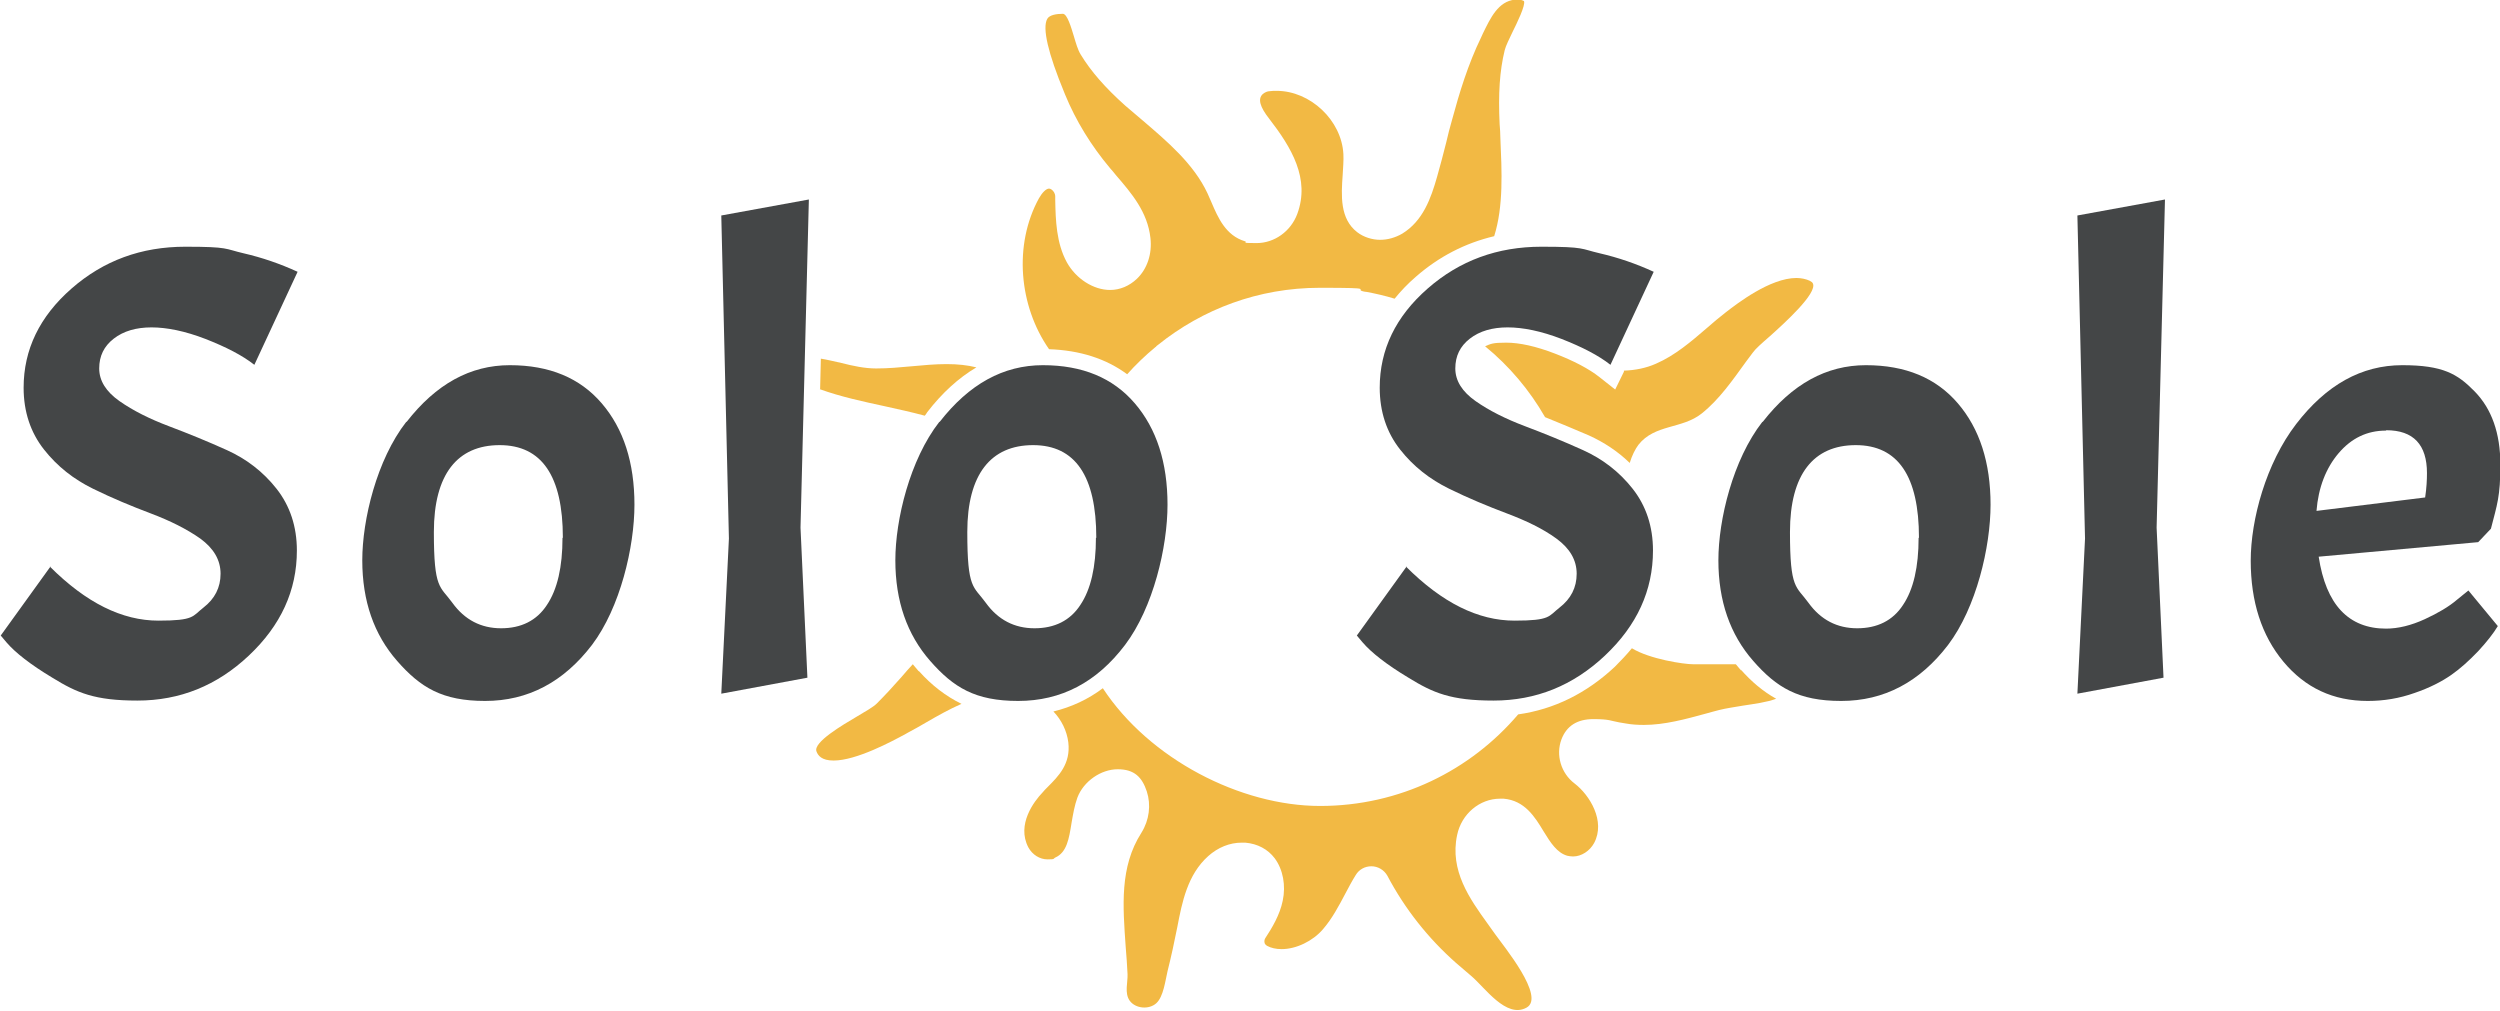
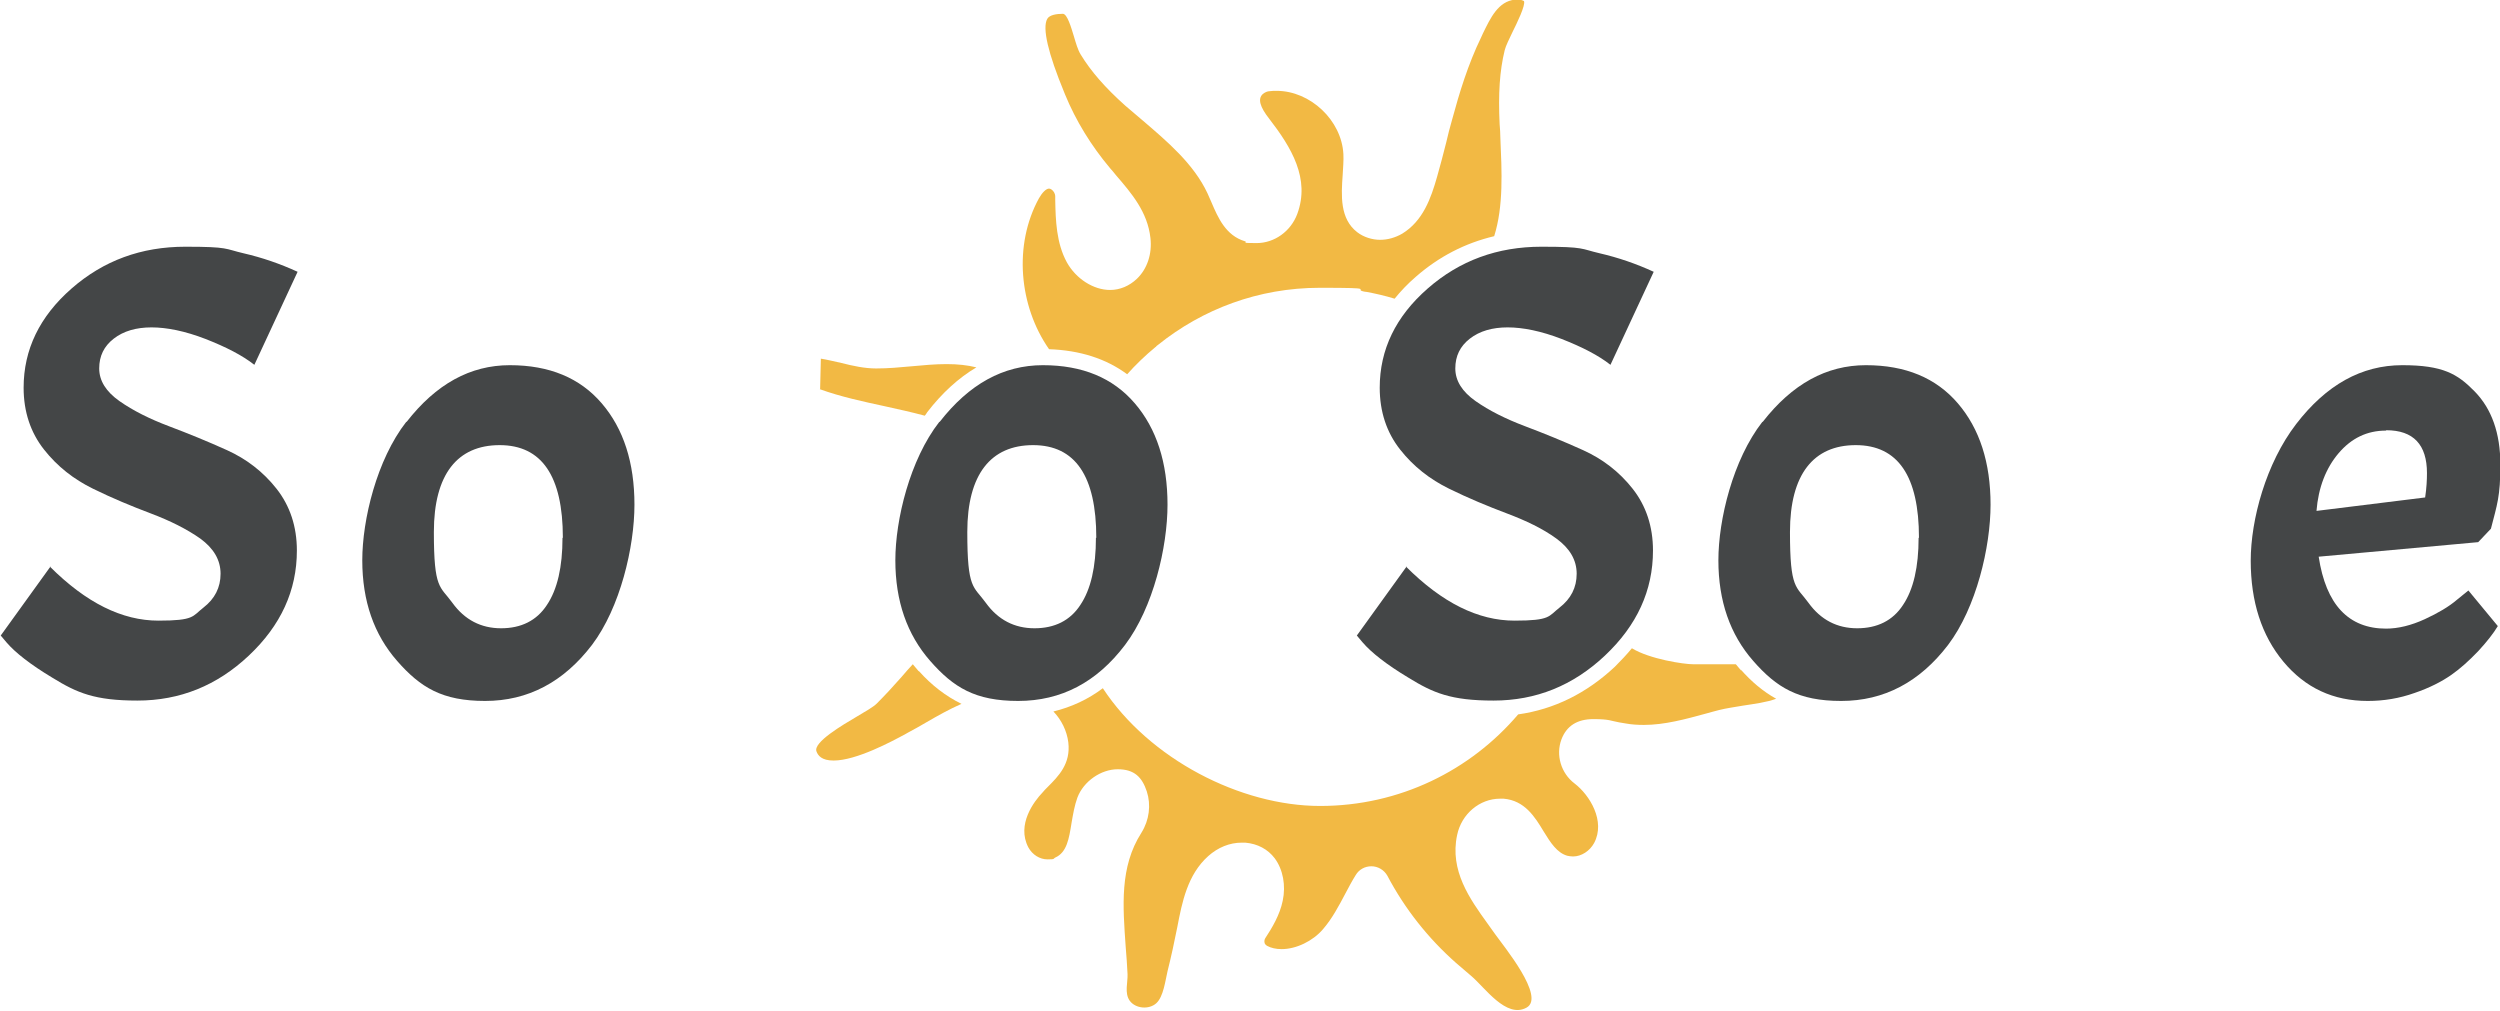
<svg xmlns="http://www.w3.org/2000/svg" id="Ebene_1" version="1.1" viewBox="0 0 688 278.2">
  <defs>
    <style>
      .st0 {
        fill: #f2b944;
      }

      .st1 {
        fill: #444647;
      }
    </style>
  </defs>
  <g>
    <path class="st1" d="M13.7,155.9c10,10,19.9,14.9,29.9,14.9s9.3-1.2,12.4-3.6c3.1-2.4,4.7-5.5,4.7-9.3s-1.9-7-5.6-9.7c-3.7-2.6-8.3-4.9-13.6-6.9s-10.6-4.2-15.9-6.8-9.8-6.1-13.5-10.8c-3.7-4.7-5.6-10.4-5.6-17,0-10.5,4.4-19.6,13.2-27.3,8.8-7.7,19.2-11.5,31.3-11.5s10.8.6,16,1.8,10.1,2.9,14.9,5.1l-11.9,25.6c-3.3-2.6-7.8-4.9-13.4-7.1-5.7-2.2-10.7-3.2-14.9-3.2s-7.7,1-10.4,3.1-4,4.8-4,8.2,1.9,6.4,5.6,9,8.3,4.9,13.6,6.9,10.7,4.2,16,6.6,9.9,5.9,13.6,10.6c3.7,4.7,5.6,10.4,5.6,17,0,11-4.4,20.6-13.2,28.9-8.8,8.3-19,12.4-30.7,12.4s-16.6-2.1-23.4-6.3c-6-3.6-10.2-6.9-12.6-9.7l-1.6-1.9,13.7-19Z" />
    <path class="st1" d="M111.9,116.1c8.1-10.4,17.5-15.6,28.4-15.6s19.3,3.5,25.3,10.5c6,7,9,16.3,9,27.9s-3.9,28.3-11.7,38.6c-7.8,10.2-17.6,15.4-29.4,15.4s-17.8-3.7-24.2-11c-6.4-7.3-9.6-16.5-9.6-27.7s4-27.7,12.1-38.1ZM154.9,148c0-17-5.8-25.5-17.4-25.5s-18.1,8-18.1,23.9,1.7,14.8,5.1,19.5,7.9,7,13.4,7,9.8-2.1,12.6-6.4c2.9-4.3,4.3-10.5,4.3-18.5Z" />
-     <path class="st1" d="M222.6,54.9l-2.3,90.3,1.9,41.3-23.7,4.4,2.1-42.7-2.1-88.9,24.1-4.4Z" />
    <path class="st1" d="M258.6,116.1c8.1-10.4,17.5-15.6,28.4-15.6s19.3,3.5,25.3,10.5,9,16.3,9,27.9-3.9,28.3-11.7,38.6-17.6,15.4-29.4,15.4-17.8-3.7-24.2-11c-6.4-7.3-9.6-16.5-9.6-27.7s4-27.7,12.1-38.1ZM301.7,148c0-17-5.8-25.5-17.4-25.5s-18.1,8-18.1,23.9,1.7,14.8,5.1,19.5,7.9,7,13.4,7,9.8-2.1,12.6-6.4c2.9-4.3,4.3-10.5,4.3-18.5Z" />
    <path class="st1" d="M386.9,155.9c10,10,19.9,14.9,29.9,14.9s9.3-1.2,12.4-3.6c3.1-2.4,4.7-5.5,4.7-9.3s-1.9-7-5.6-9.7-8.3-4.9-13.6-6.9-10.6-4.2-15.9-6.8-9.8-6.1-13.5-10.8c-3.7-4.7-5.6-10.4-5.6-17,0-10.5,4.4-19.6,13.2-27.3,8.8-7.7,19.2-11.5,31.3-11.5s10.8.6,16,1.8,10.1,2.9,14.9,5.1l-11.9,25.6c-3.3-2.6-7.8-4.9-13.4-7.1-5.7-2.2-10.7-3.2-14.9-3.2s-7.7,1-10.4,3.1-4,4.8-4,8.2,1.9,6.4,5.6,9,8.3,4.9,13.6,6.9,10.7,4.2,16,6.6,9.9,5.9,13.6,10.6c3.7,4.7,5.6,10.4,5.6,17,0,11-4.4,20.6-13.2,28.9-8.8,8.3-19,12.4-30.7,12.4s-16.6-2.1-23.4-6.3c-6-3.6-10.2-6.9-12.6-9.7l-1.6-1.9,13.7-19Z" />
    <path class="st1" d="M485.1,116.1c8.1-10.4,17.5-15.6,28.4-15.6s19.3,3.5,25.3,10.5,9,16.3,9,27.9-3.9,28.3-11.7,38.6c-7.8,10.2-17.6,15.4-29.4,15.4s-17.8-3.7-24.2-11c-6.4-7.3-9.6-16.5-9.6-27.7s4-27.7,12.1-38.1ZM528.1,148c0-17-5.8-25.5-17.4-25.5s-18.1,8-18.1,23.9,1.7,14.8,5.1,19.5,7.9,7,13.4,7,9.8-2.1,12.6-6.4c2.9-4.3,4.3-10.5,4.3-18.5Z" />
-     <path class="st1" d="M595.8,54.9l-2.3,90.3,1.9,41.3-23.7,4.4,2.1-42.7-2.1-88.9,24.1-4.4Z" />
    <path class="st1" d="M656.6,173c3.4,0,7-.9,10.7-2.6s6.7-3.5,8.8-5.3l3.2-2.6,8.1,9.8c-1.2,2-3,4.3-5.4,6.9-2.5,2.6-4.9,4.8-7.5,6.6s-5.9,3.5-10,4.9c-4.2,1.5-8.5,2.2-12.9,2.2-9.5,0-17.2-3.6-23.2-10.8-6-7.2-9-16.5-9-27.8s4.2-26.8,12.5-37.6c8.3-10.8,18-16.2,29.2-16.2s15.2,2.4,19.9,7.2,7.1,11.5,7.1,20.2-.9,11-2.6,17.6l-3.5,3.7-43.9,4c2,13.2,8.2,19.8,18.6,19.8ZM656.6,118.5c-5.2,0-9.5,2.1-13,6.2s-5.6,9.5-6.1,15.9l29.9-3.7c.4-2.7.5-4.9.5-6.7,0-7.8-3.7-11.8-11.2-11.8Z" />
  </g>
  <g>
-     <path class="st0" d="M446.9,102.1v.2c0,0-2.4,4.9-2.4,4.9l-4.3-3.4c-2.9-2.3-7.1-4.5-12.3-6.5-5.2-2-9.7-3-13.4-3s-4.2.3-5.8,1c6.6,5.4,12.2,12,16.5,19.5,4,1.6,8,3.3,12,5,4.2,1.9,8,4.4,11.3,7.6.6-2,1.5-3.8,2.4-5,4.5-5.7,12-4.3,17.4-8.6,4.9-3.9,8.6-9.3,12.3-14.4,0,0,1.8-2.4,1.8-2.4.7-1,2.4-2.5,4.7-4.5,3.9-3.5,13.1-11.8,11.8-14.5-.2-.5-1.2-1-2.6-1.3-.6-.1-1.2-.2-1.9-.2-7.3,0-16.4,7.1-19.4,9.4-1.8,1.4-3.6,2.9-5.3,4.4-4.3,3.7-8.7,7.5-14,9.8-2.7,1.2-5.7,1.8-8.8,1.9Z" />
    <path class="st0" d="M310.1,103.1c2.4-2.7,5.1-5.3,7.9-7.6.1,0,.2-.2.3-.3.1-.1.3-.2.4-.3,12.2-9.8,27.6-15.7,44.5-15.7s8.5.4,12.5,1.1c0,0,.2,0,.2,0,0,0,0,0,0,0,2.7.5,5.3,1.1,7.9,1.9,1.7-2.1,3.6-4.1,5.8-6,6.4-5.6,13.6-9.3,21.6-11.2,2.6-8.3,2.1-17.8,1.7-27.1,0-1.2-.1-2.5-.2-3.7-.4-8.4,0-14.7,1.4-20.4.3-1.2,1.2-3,2.2-5.1,1.1-2.2,3.6-7.3,3.1-8.4-.3-.2-.9-.4-1.7-.4s-.5,0-.8,0c-4.6.5-6.7,5-8.8,9.3l-.5,1.1c-3.6,7.4-6,15.3-8,22.7-.6,2-1.1,4.1-1.6,6.2-.8,3.1-1.6,6.3-2.5,9.4-1.7,6-3.9,12.2-9.6,15.7-1.9,1.1-4,1.7-6.1,1.7s-4.5-.7-6.3-2.1c-4.8-3.7-4.4-10.1-4-15.7.1-2,.3-4,.2-5.8-.5-9.3-9.1-17.4-18.4-17.4-.6,0-1.3,0-1.9.1-.6,0-1.3.3-1.9.8-1.4,1.3-.8,3.5,1.8,6.8,6.1,7.9,11.3,16.5,7.7,26.2-1.8,4.8-6.3,8-11.2,8s-2.2-.2-3.2-.5c-5.3-1.6-7.4-6.5-9.2-10.7-.4-.8-.7-1.7-1.1-2.5-3.8-8.1-11-14.2-17.9-20.1-1.6-1.3-3.1-2.7-4.7-4-5.6-5-9.5-9.5-12.3-14.1-.8-1.3-1.3-3.1-1.9-5.1-.7-2.3-1.8-6.1-3-6.1-1.7,0-3.7.3-4.3,1.4-1.4,2.5.2,9.4,4.7,20.3l.2.5c3,7.3,7.2,14.1,12.4,20.3.5.6,1.1,1.2,1.6,1.9,4.3,5,8.7,10.1,9.5,17.3.5,4.4-.9,8.5-3.7,11.2-2.1,2-4.7,3.1-7.4,3.1-4.6,0-9.4-3.1-11.9-7.6-2.9-5.3-3.1-11.6-3.2-17.2v-.9c0-.9-.5-1.6-1.1-2-.2-.1-.4-.2-.6-.2-.8,0-1.9,1.1-2.8,2.7-7,12.8-5.5,29.6,2.8,41.5,8.5.3,15.7,2.6,21.5,6.9Z" />
    <path class="st0" d="M479.3,184.7c-.5-.6-1.1-1.3-1.6-1.9-2.3,0-4.5,0-6.6,0-1.9,0-3.7,0-5.2,0-2.5,0-11.9-1.4-16.8-4.4-1.4,1.7-3,3.4-4.7,5.1-7.8,7.3-16.7,11.7-26.6,13.1-13.1,15.4-32.6,25.2-54.5,25.2s-47-12.9-59.8-32.4c-4.1,3.1-8.7,5.2-13.6,6.4,2.2,2.3,3.7,5.3,4.1,8.5.7,5.9-2.7,9.3-5.7,12.3-.5.5-1,1-1.4,1.5-2.3,2.4-7.2,8.8-3.9,15.1,1.1,2,3.1,3.3,5.3,3.3s1.5-.2,2.1-.5c3.2-1.4,3.8-5.2,4.5-9.6.4-2.3.8-4.7,1.6-6.9,1.7-4.5,6.5-7.8,11.1-7.8s6.7,2.2,8,6.1c1.2,3.7.7,7.9-1.5,11.4-6,9.4-5.1,20.1-4.3,31.5.2,2.5.4,5,.5,7.4.1,2.2-.9,5.2.6,7.3,1.6,2.2,5.3,2.5,7.3.7,2-1.8,2.5-6.3,3.1-8.8,1-4,1.9-8.1,2.7-12.2,1.3-6.8,2.8-14.4,8.5-19.5,2.7-2.4,5.9-3.7,9.2-3.7s.6,0,1,0c3.4.3,6.2,1.8,8.1,4.3,2.3,3.1,3.1,7.5,2.2,11.7-.8,3.9-2.9,7.4-4.8,10.3-.2.3-.3.8-.2,1.2,0,.2.2.6.7.9,1.1.6,2.5.9,4,.9,4,0,8.6-2.2,11.4-5.5,2.5-2.9,4.3-6.3,6.2-9.9.9-1.7,1.8-3.4,2.8-5,.9-1.5,2.5-2.4,4.3-2.4s3.5,1,4.4,2.6c4.8,9.1,11.2,17.2,18.9,24,1.4,1.2,2.8,2.4,4.2,3.6,3.7,3.1,9.6,11.8,15.2,8.7,5.3-2.9-6.3-16.9-8.7-20.3-.7-.9-1.3-1.9-2-2.8-4.9-6.8-10.5-14.6-8.4-24.4,1.2-5.8,6.2-10,11.8-10s.7,0,1,0c5.8.5,8.6,5,11,9,1.9,3.1,3.7,5.9,6.5,6.7.5.1,1,.2,1.6.2,2.3,0,4.6-1.5,5.8-3.7,3.2-6-1.2-13.2-5.4-16.4-3.7-2.8-5.2-7.8-3.6-12.1,1.4-3.7,4.3-5.6,8.8-5.6s4.8.5,7.1.9c.6.1,1.2.2,1.8.3,1.6.3,3.3.4,5,.4,5.7,0,11.5-1.6,17-3.1,1.2-.3,2.4-.7,3.7-1,2-.5,4.2-.8,6.5-1.2,3.2-.5,6.5-.9,9.2-1.9-3.6-2-6.8-4.7-9.8-8.1Z" />
    <path class="st0" d="M252.8,184.7c-.5-.6-1.1-1.3-1.6-1.9-1,1.1-2.1,2.3-3.1,3.5-2.2,2.5-4.5,5-6.8,7.3-1,1-3,2.1-5.5,3.6-3.9,2.3-12.1,7.1-11.1,9.6.4,1.1,1.4,2.5,4.7,2.5,6.3,0,16.1-5.3,19.8-7.3l.7-.4c1.7-.9,3.3-1.8,5-2.8,3.1-1.8,6.3-3.6,9.7-5.1-4.3-2.1-8.2-5.1-11.7-9Z" />
    <path class="st0" d="M225.6,107.1c5.8,2.1,11.9,3.4,17.9,4.7,3.6.8,7.3,1.6,11,2.6.2-.3.5-.6.7-1,4.1-5.3,8.6-9.4,13.5-12.3-2.4-.6-5.1-.9-8.2-.9s-6.4.3-9.6.6c-3.2.3-6.5.6-9.8.6-3.1,0-6.4-.7-9.5-1.5-1.9-.4-3.8-.9-5.7-1.2l-.2,8.3Z" />
  </g>
</svg>